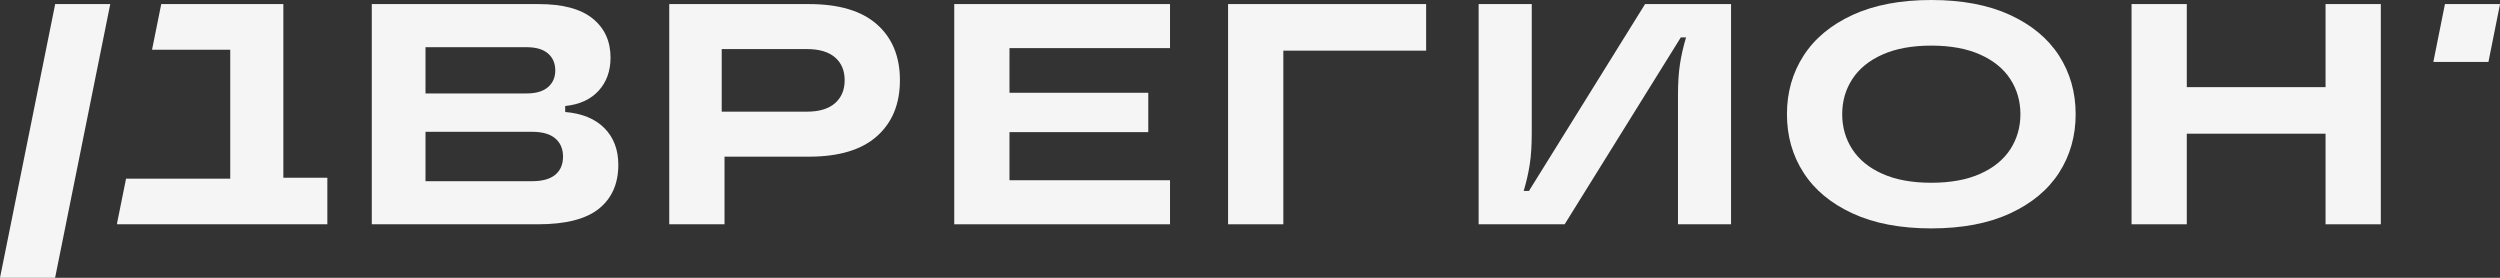
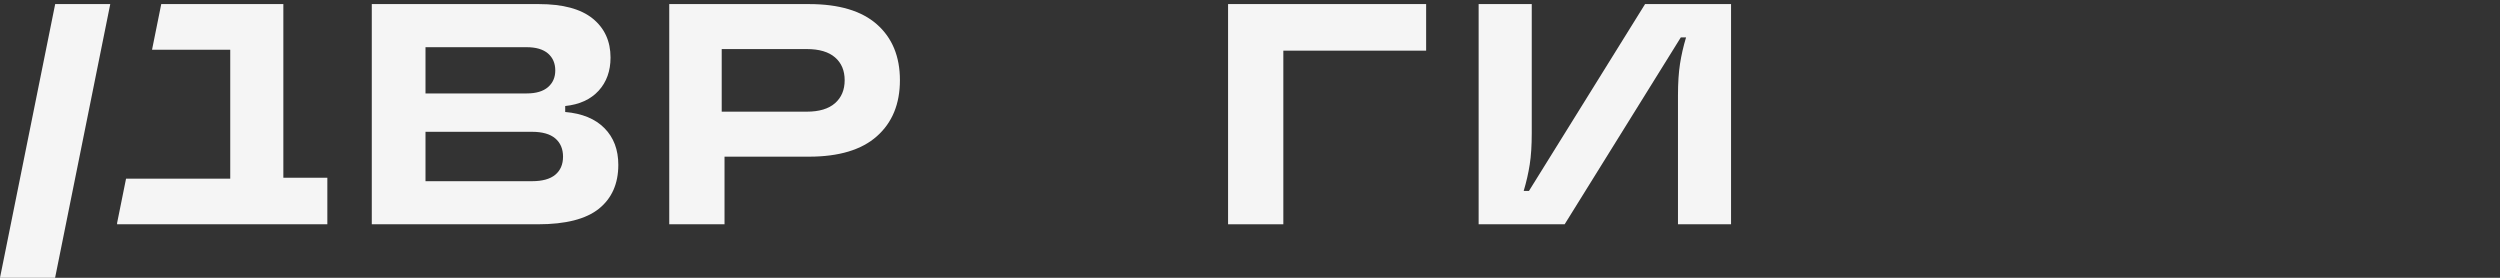
<svg xmlns="http://www.w3.org/2000/svg" width="126" height="14" viewBox="0 0 126 14" fill="none">
  <rect x="0" y="0" width="126" height="14" fill="#333333" stroke="none" />
  <path d="M26.813 9.132C27.334 9.132 27.726 9.024 27.986 8.807C28.246 8.59 28.377 8.286 28.377 7.896C28.377 7.504 28.246 7.198 27.986 6.976C27.726 6.754 27.334 6.643 26.813 6.643H21.445V9.132H26.813ZM21.445 2.379V4.709H26.546C27.017 4.709 27.373 4.603 27.619 4.392C27.863 4.181 27.986 3.9 27.986 3.551C27.986 3.192 27.863 2.907 27.619 2.695C27.373 2.485 27.017 2.379 26.546 2.379H21.445ZM28.486 5.644C29.342 5.718 30.002 5.99 30.466 6.461C30.931 6.931 31.163 7.547 31.163 8.308C31.163 9.258 30.836 9.996 30.186 10.519C29.532 11.043 28.508 11.304 27.11 11.304H18.738V0.206H27.157C28.367 0.206 29.271 0.449 29.872 0.935C30.471 1.422 30.771 2.076 30.771 2.902C30.771 3.577 30.571 4.135 30.17 4.574C29.767 5.011 29.207 5.269 28.486 5.343V5.644Z" fill="#F5F5F5" />
  <path d="M40.662 5.628C41.287 5.628 41.763 5.485 42.086 5.2C42.41 4.914 42.571 4.529 42.571 4.043C42.571 3.557 42.41 3.173 42.086 2.893C41.763 2.613 41.287 2.473 40.662 2.473H36.374V5.628H40.662ZM40.772 0.206C42.284 0.206 43.426 0.546 44.197 1.228C44.97 1.911 45.356 2.847 45.356 4.043C45.356 5.238 44.97 6.178 44.197 6.865C43.426 7.552 42.284 7.896 40.772 7.896H36.516V11.304H33.73V0.206H40.772Z" fill="#F5F5F5" />
-   <path d="M58.969 0.205V2.425H50.878V4.676H57.873V6.659H50.878V9.084H58.969V11.304H48.094V0.205H58.969Z" fill="#F5F5F5" />
  <path d="M64.68 11.304H61.895V0.205H71.877V2.553H64.68V11.304Z" fill="#F5F5F5" />
  <path d="M74.523 11.304V0.205H77.2V6.706C77.2 7.33 77.167 7.858 77.098 8.293C77.031 8.726 76.929 9.17 76.794 9.624H77.059L82.912 0.205H87.245V11.304H84.57V4.804C84.57 4.181 84.605 3.651 84.672 3.219C84.739 2.785 84.841 2.341 84.977 1.886H84.712L78.858 11.304H74.523Z" fill="#F5F5F5" />
-   <path d="M99.801 8.76C100.475 8.46 100.98 8.046 101.32 7.524C101.658 7 101.829 6.411 101.829 5.755C101.829 5.1 101.658 4.51 101.32 3.988C100.98 3.464 100.475 3.052 99.801 2.751C99.129 2.45 98.308 2.299 97.337 2.299C96.367 2.299 95.545 2.45 94.873 2.751C94.2 3.052 93.694 3.464 93.356 3.988C93.016 4.51 92.847 5.1 92.847 5.755C92.847 6.411 93.016 7 93.356 7.524C93.694 8.046 94.2 8.46 94.873 8.76C95.545 9.061 96.367 9.211 97.337 9.211C98.308 9.211 99.129 9.061 99.801 8.76ZM93.372 10.757C92.282 10.256 91.457 9.571 90.9 8.705C90.34 7.838 90.062 6.855 90.062 5.755C90.062 4.657 90.34 3.674 90.9 2.806C91.457 1.939 92.282 1.255 93.372 0.752C94.462 0.252 95.783 -4.48854e-05 97.337 -4.48854e-05C98.892 -4.48854e-05 100.215 0.252 101.304 0.752C102.394 1.255 103.218 1.939 103.777 2.806C104.334 3.674 104.613 4.657 104.613 5.755C104.613 6.855 104.334 7.838 103.777 8.705C103.218 9.571 102.394 10.256 101.304 10.757C100.215 11.26 98.892 11.511 97.337 11.511C95.783 11.511 94.462 11.26 93.372 10.757Z" fill="#F5F5F5" />
-   <path d="M117.208 4.392V0.205H119.993V11.304H117.208V6.738H110.214V11.304H107.43V0.205H110.214V4.392H117.208Z" fill="#F5F5F5" />
  <path d="M2.777 14H0L2.781 0.206H5.557L2.777 14Z" fill="#F5F5F5" />
-   <path d="M123.225 0.206L122.641 3.121H125.417L126.001 0.206H123.225Z" fill="#F5F5F5" />
  <path d="M13.691 11.304H16.498V8.959H14.281V0.205H8.127L7.663 2.505H11.604V9.005H6.353L5.902 11.239V11.304H13.279H13.691Z" fill="#F5F5F5" />
</svg>